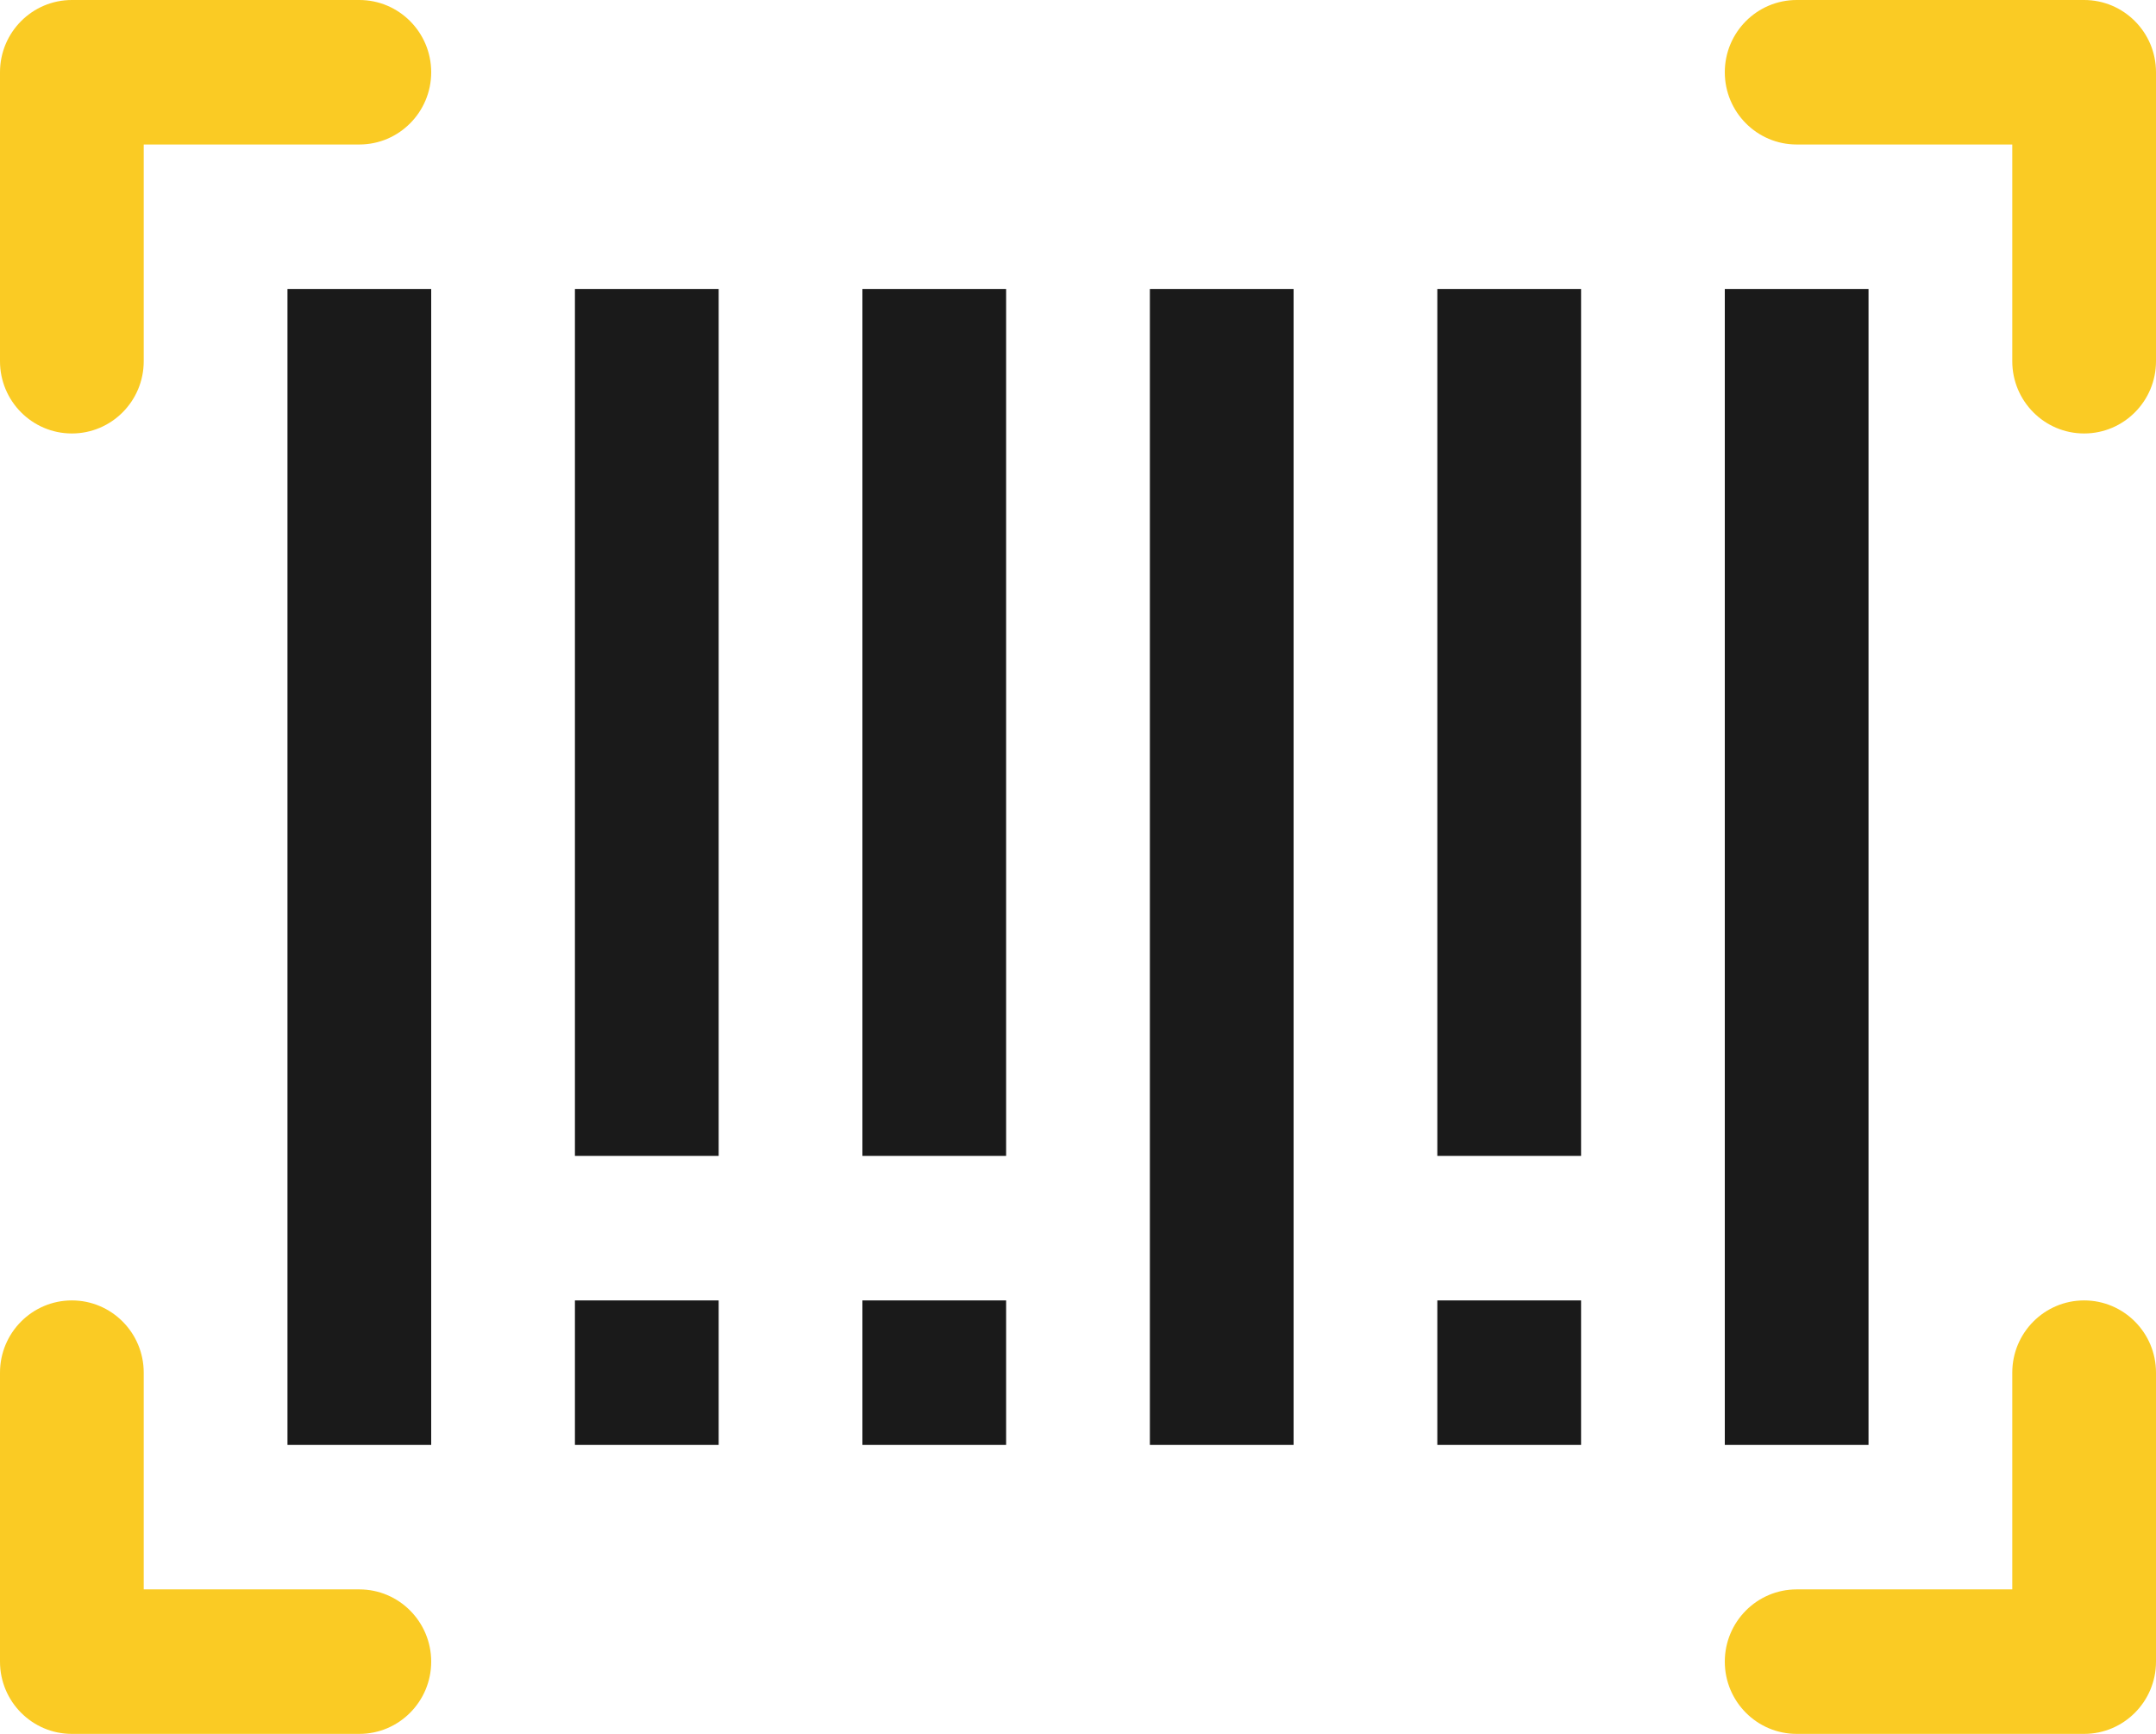
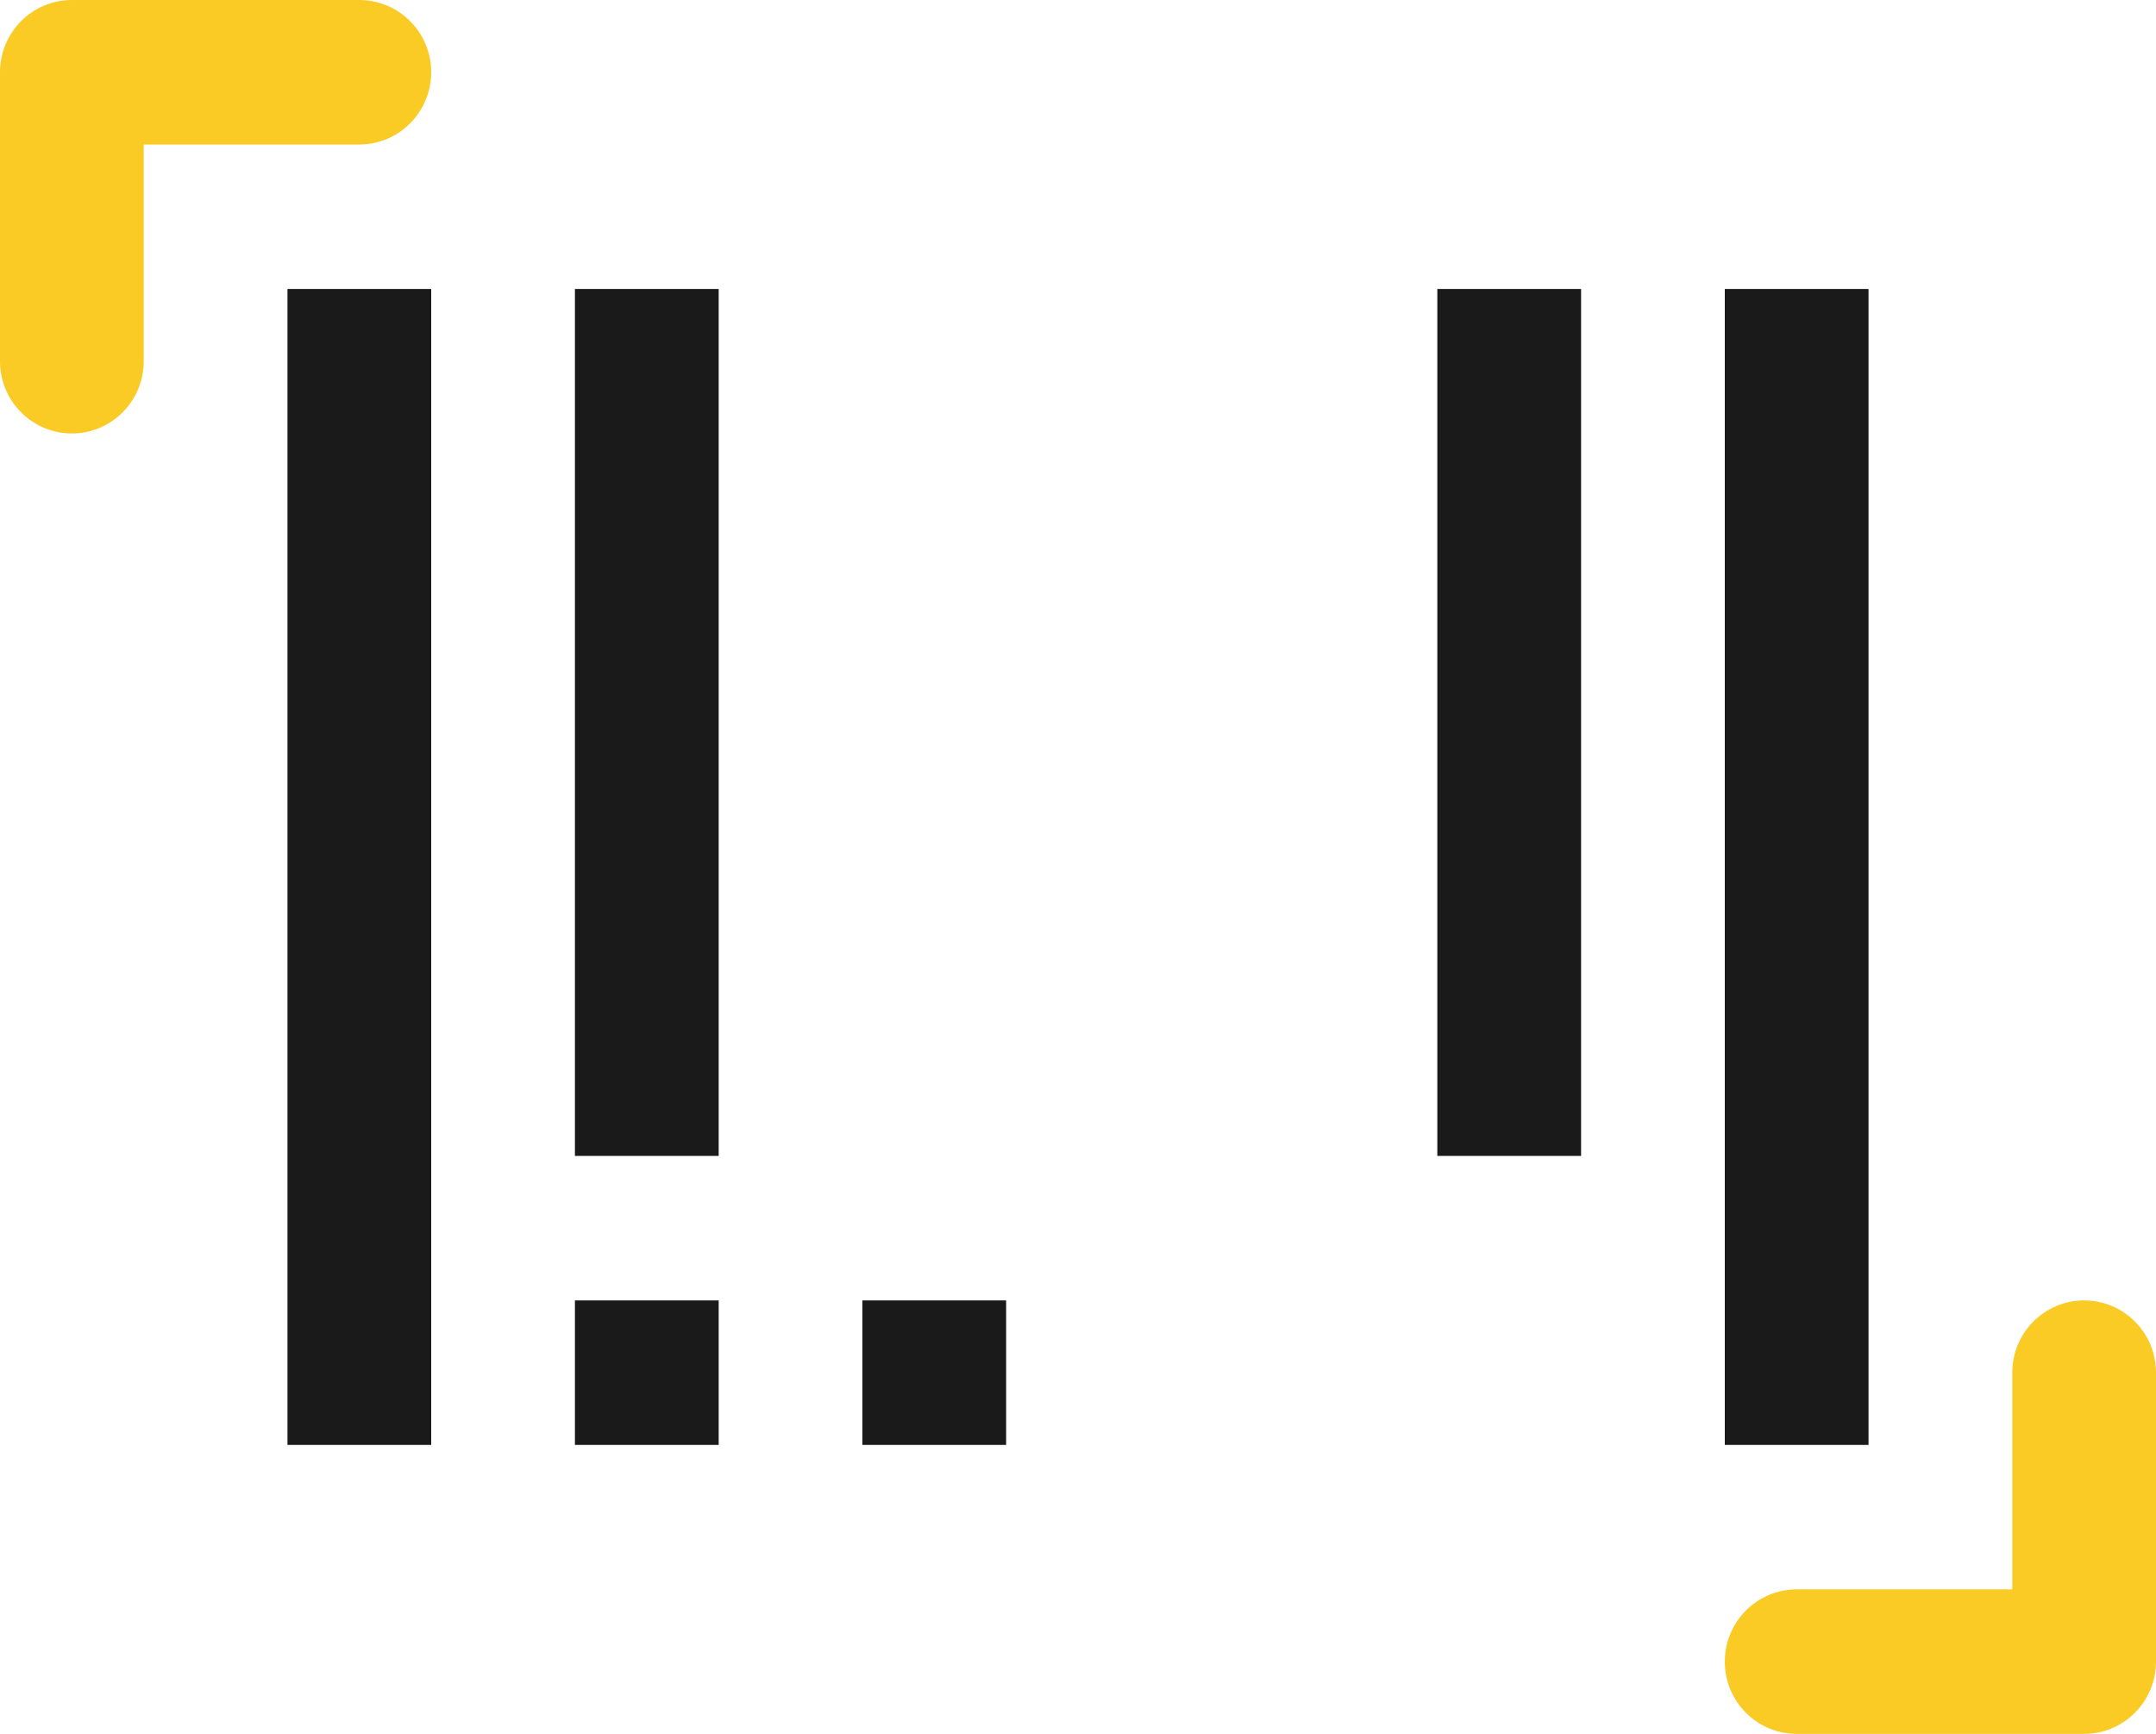
<svg xmlns="http://www.w3.org/2000/svg" width="92" height="74" viewBox="0 0 92 74" fill="none">
  <g clip-path="url(#clip0_253_592)">
    <path d="M15.333 0H3.067C1.374 0 0 1.381 0 3.083V15.417C0 17.119 1.374 18.5 3.067 18.5C4.759 18.5 6.133 17.119 6.133 15.417V6.167H15.333C17.026 6.167 18.4 4.785 18.4 3.083C18.4 1.381 17.026 0 15.333 0Z" fill="#FACB24" />
    <path d="M88.933 55.5C87.24 55.5 85.867 56.881 85.867 58.583V67.833H76.667C74.974 67.833 73.6 69.215 73.6 70.917C73.6 72.619 74.974 74 76.667 74H88.933C90.626 74 92 72.619 92 70.917V58.583C92 56.881 90.626 55.5 88.933 55.5Z" fill="#FACB24" />
-     <path d="M88.933 0H76.667C74.974 0 73.6 1.381 73.6 3.083C73.6 4.785 74.974 6.167 76.667 6.167H85.867V15.417C85.867 17.119 87.24 18.5 88.933 18.5C90.626 18.5 92 17.119 92 15.417V3.083C92 1.381 90.626 0 88.933 0Z" fill="#FACB24" />
-     <path d="M15.333 67.833H6.133V58.583C6.133 56.881 4.759 55.5 3.067 55.5C1.374 55.5 0 56.881 0 58.583V70.917C0 72.619 1.374 74 3.067 74H15.333C17.026 74 18.4 72.619 18.4 70.917C18.4 69.215 17.026 67.833 15.333 67.833Z" fill="#FACB24" />
    <path d="M18.4 12.333H12.267V61.667H18.4V12.333Z" fill="#1A1A1A" />
    <path d="M30.667 12.333H24.533V49.333H30.667V12.333Z" fill="#1A1A1A" />
-     <path d="M42.933 12.333H36.8V49.333H42.933V12.333Z" fill="#1A1A1A" />
-     <path d="M55.2 12.333H49.067V61.667H55.2V12.333Z" fill="#1A1A1A" />
    <path d="M67.467 12.333H61.333V49.333H67.467V12.333Z" fill="#1A1A1A" />
    <path d="M79.733 12.333H73.6V61.667H79.733V12.333Z" fill="#1A1A1A" />
    <path d="M30.667 55.5H24.533V61.667H30.667V55.5Z" fill="#1A1A1A" />
    <path d="M42.933 55.5H36.8V61.667H42.933V55.5Z" fill="#1A1A1A" />
-     <path d="M67.467 55.5H61.333V61.667H67.467V55.5Z" fill="#1A1A1A" />
  </g>
  <defs>
    <clipPath id="clip0_253_592">
      <rect width="92" height="74" fill="white" />
    </clipPath>
  </defs>
</svg>